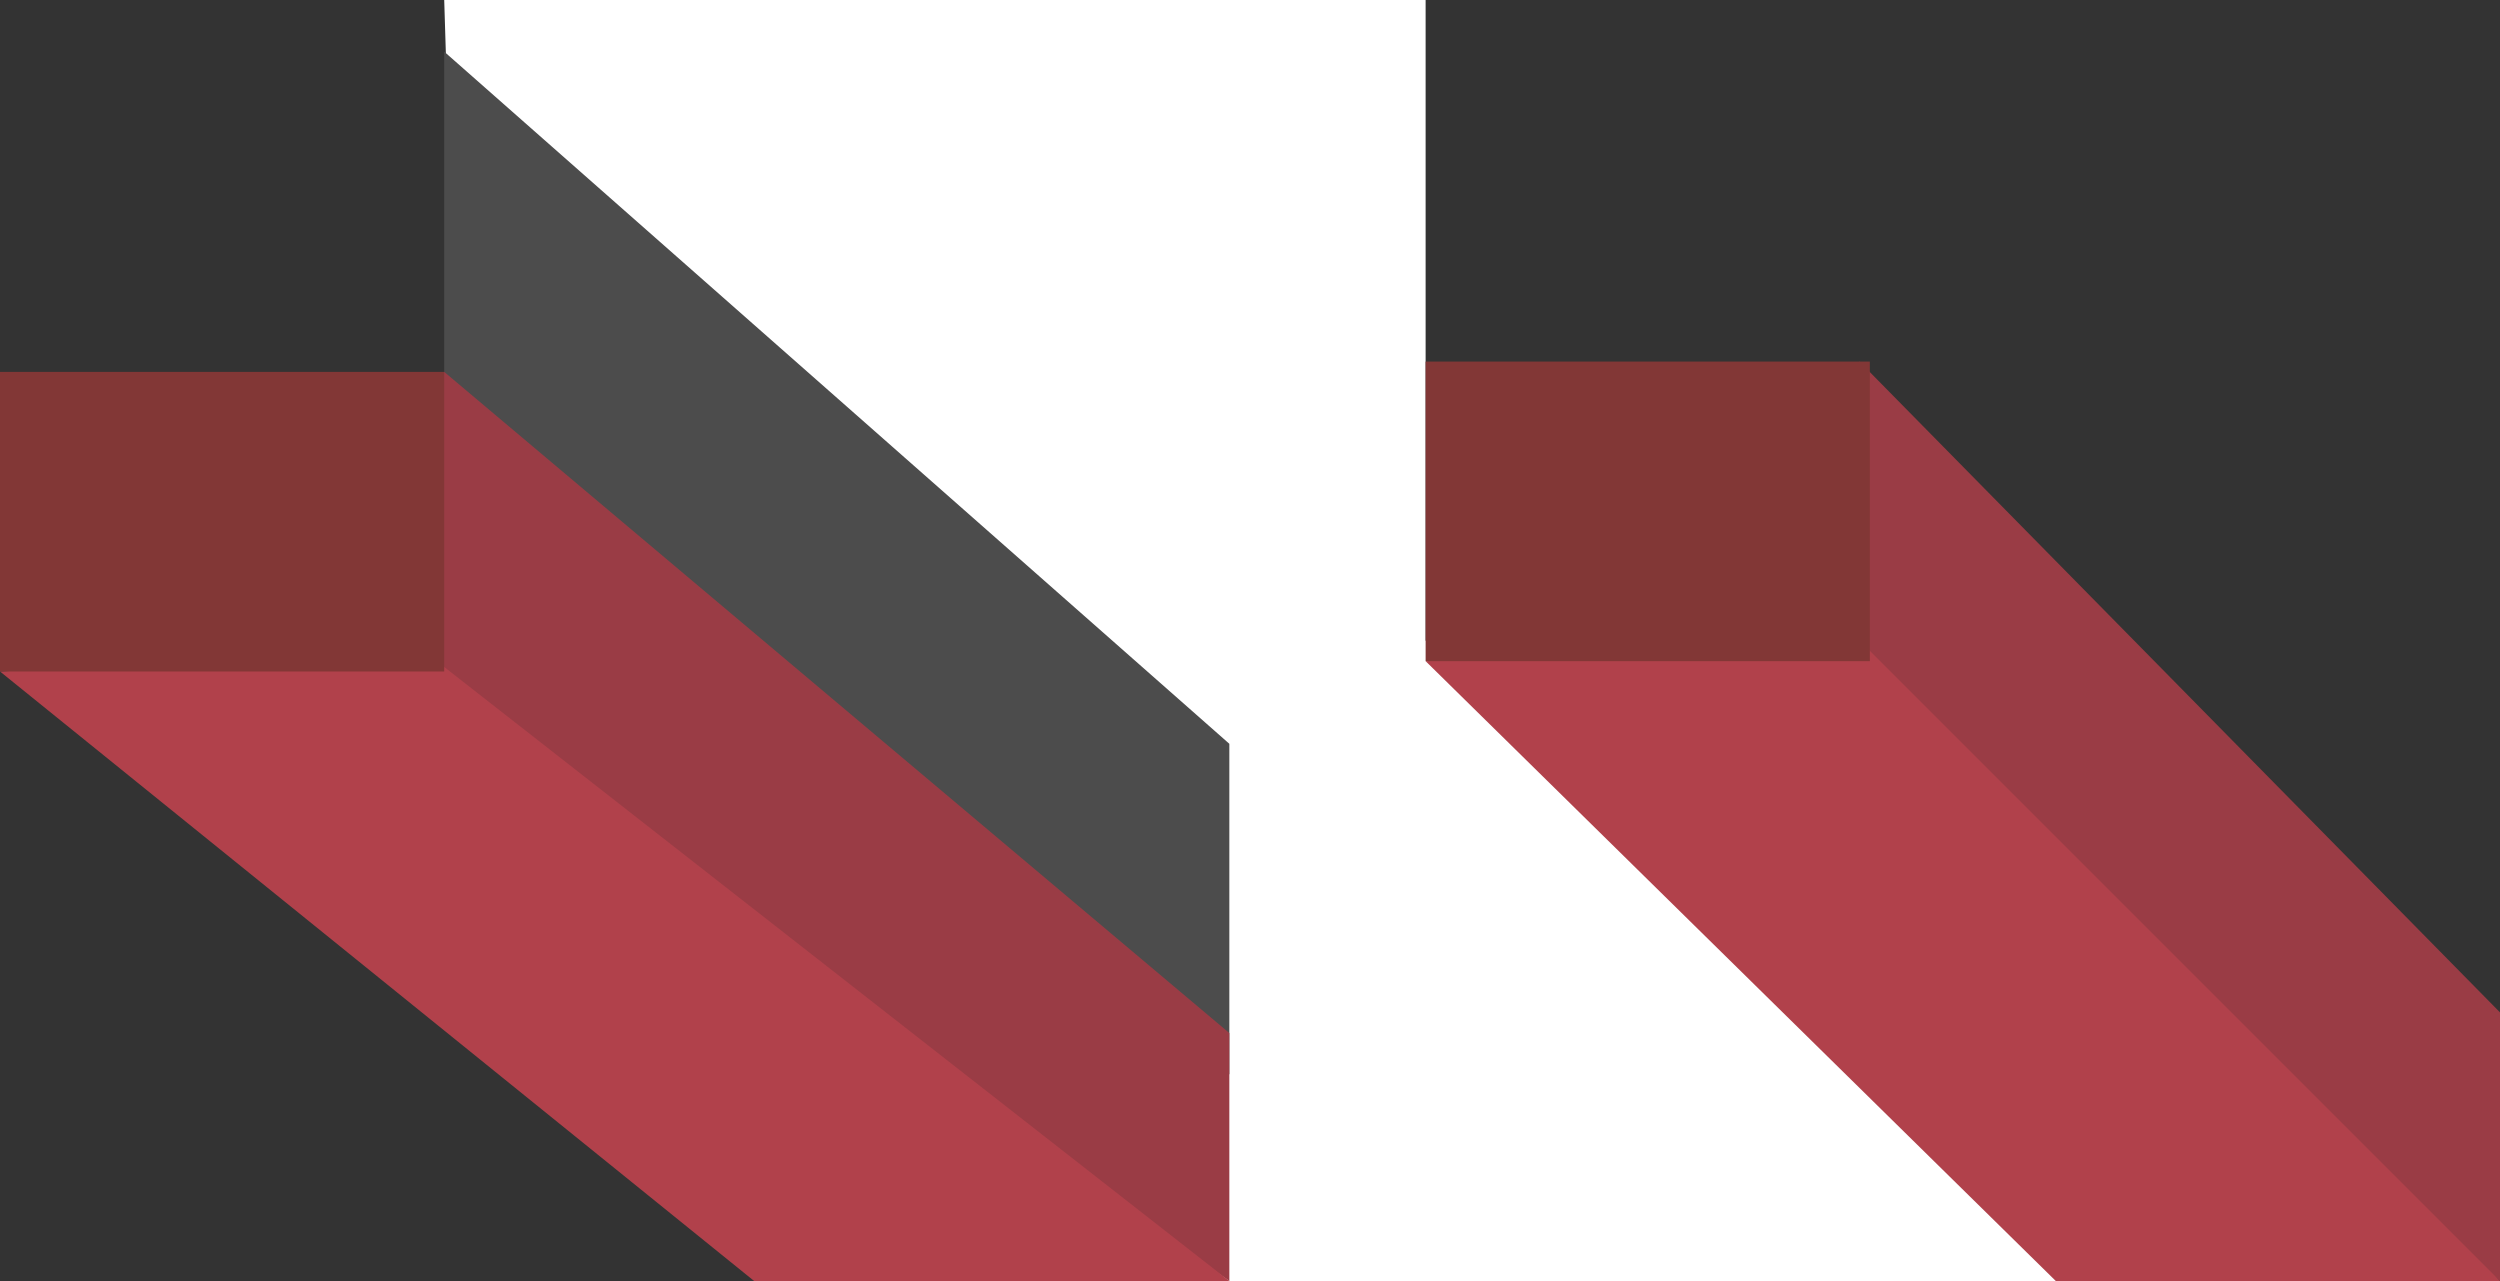
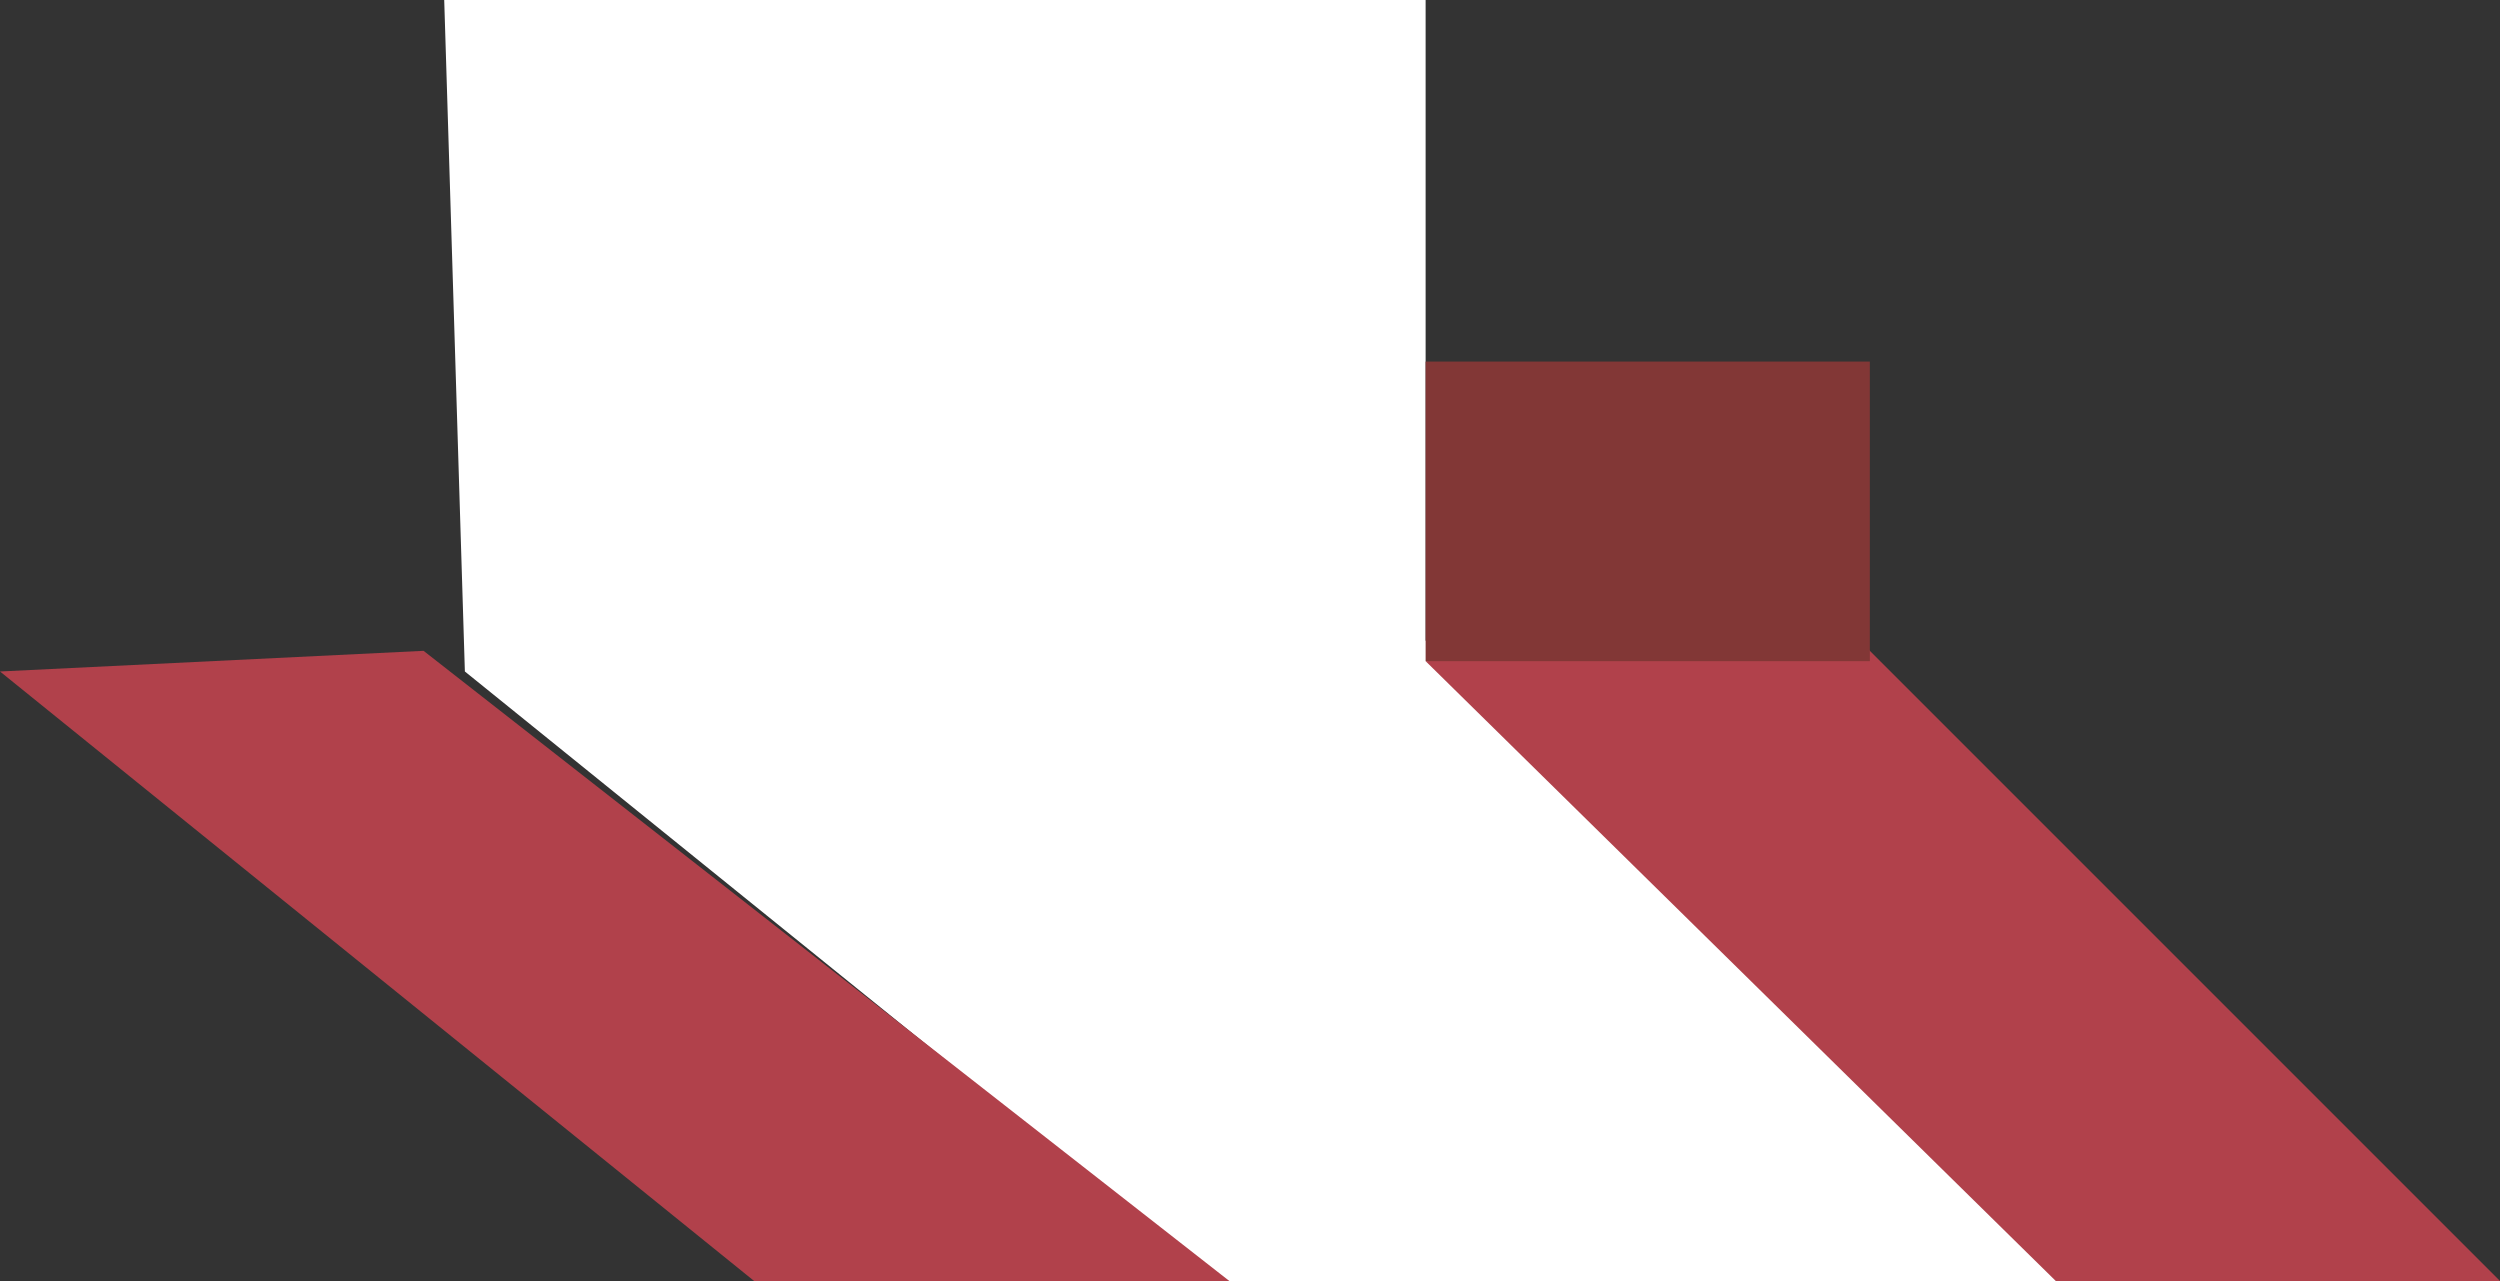
<svg xmlns="http://www.w3.org/2000/svg" version="1.1" viewBox="0 0 24.2 12.4">
  <rect x="0" y="0" width="24.2" height="12.4" fill="#333333" stroke="none" />
  <defs>
    <style>
      .cls-1 {
        fill: #b1414b;
      }

      .cls-2 {
        fill: #fff;
      }

      .cls-3 {
        fill: #4c4c4c;
      }

      .cls-4 {
        fill: #823736;
      }

      .cls-5 {
        fill: #9a3c45;
      }
    </style>
  </defs>
  <g>
    <g id="Layer_1">
      <g id="Layer_1-2" data-name="Layer_1">
        <g id="Layer_1-2">
          <g id="Layer_1-2-2" data-name="Layer_1-2">
            <g id="Layer_1-2-2">
              <polygon class="cls-2" points="4.3 0 13.8 0 13.8 6.2 20.1 12.4 11.8 12.4 4.5 6.5 4.3 0" />
-               <polygon class="cls-3" points="4.3 4 11.9 10.4 11.9 7.2 4.3 .5 4.3 4" />
-               <polygon class="cls-5" points="3 6.2 11.9 12.4 11.9 10 4.3 3.6 3 6.2" />
              <polygon class="cls-1" points="7.3 12.4 11.9 12.4 4.1 6.3 0 6.5 7.3 12.4" />
-               <rect class="cls-4" y="3.6" width="4.3" height="2.9" />
-               <polygon class="cls-5" points="16.8 6.1 24.2 12.4 24.2 9.8 18 3.5 16.8 6.1" />
              <polygon class="cls-1" points="19.9 12.4 24.2 12.4 18 6.2 13.8 6.4 19.9 12.4" />
              <rect class="cls-4" x="13.8" y="3.5" width="4.3" height="2.9" />
            </g>
          </g>
        </g>
      </g>
    </g>
  </g>
</svg>